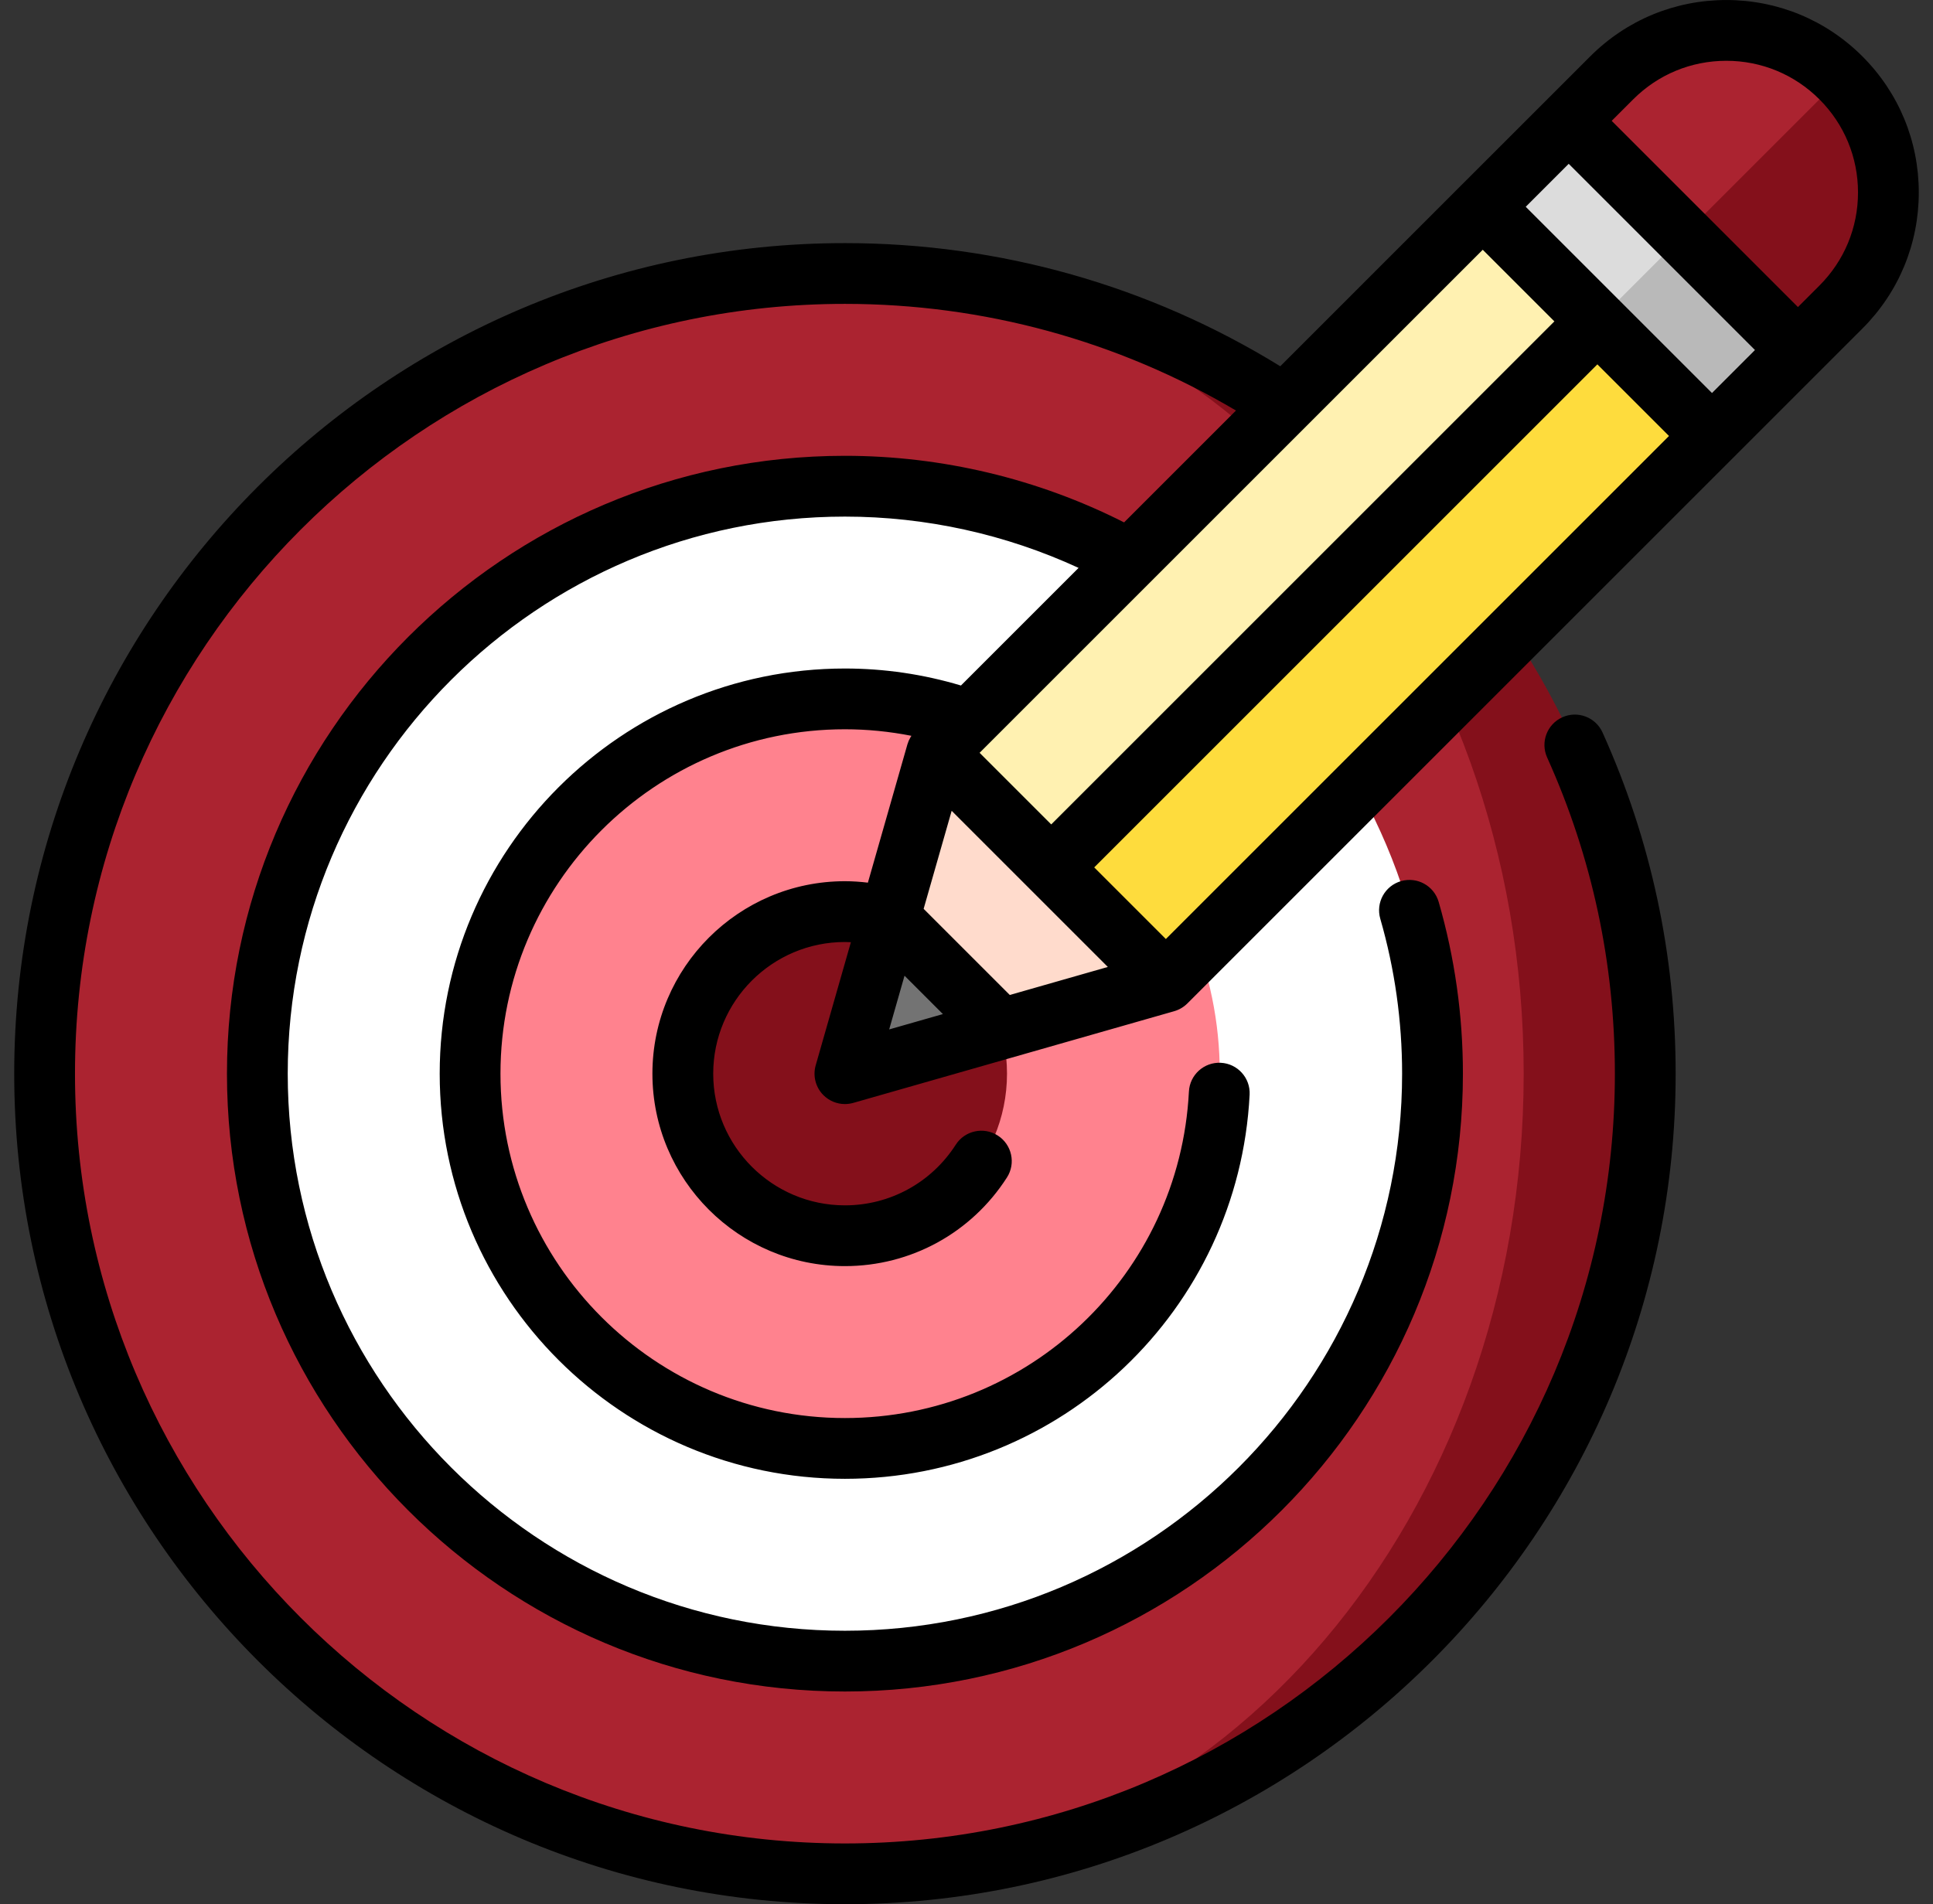
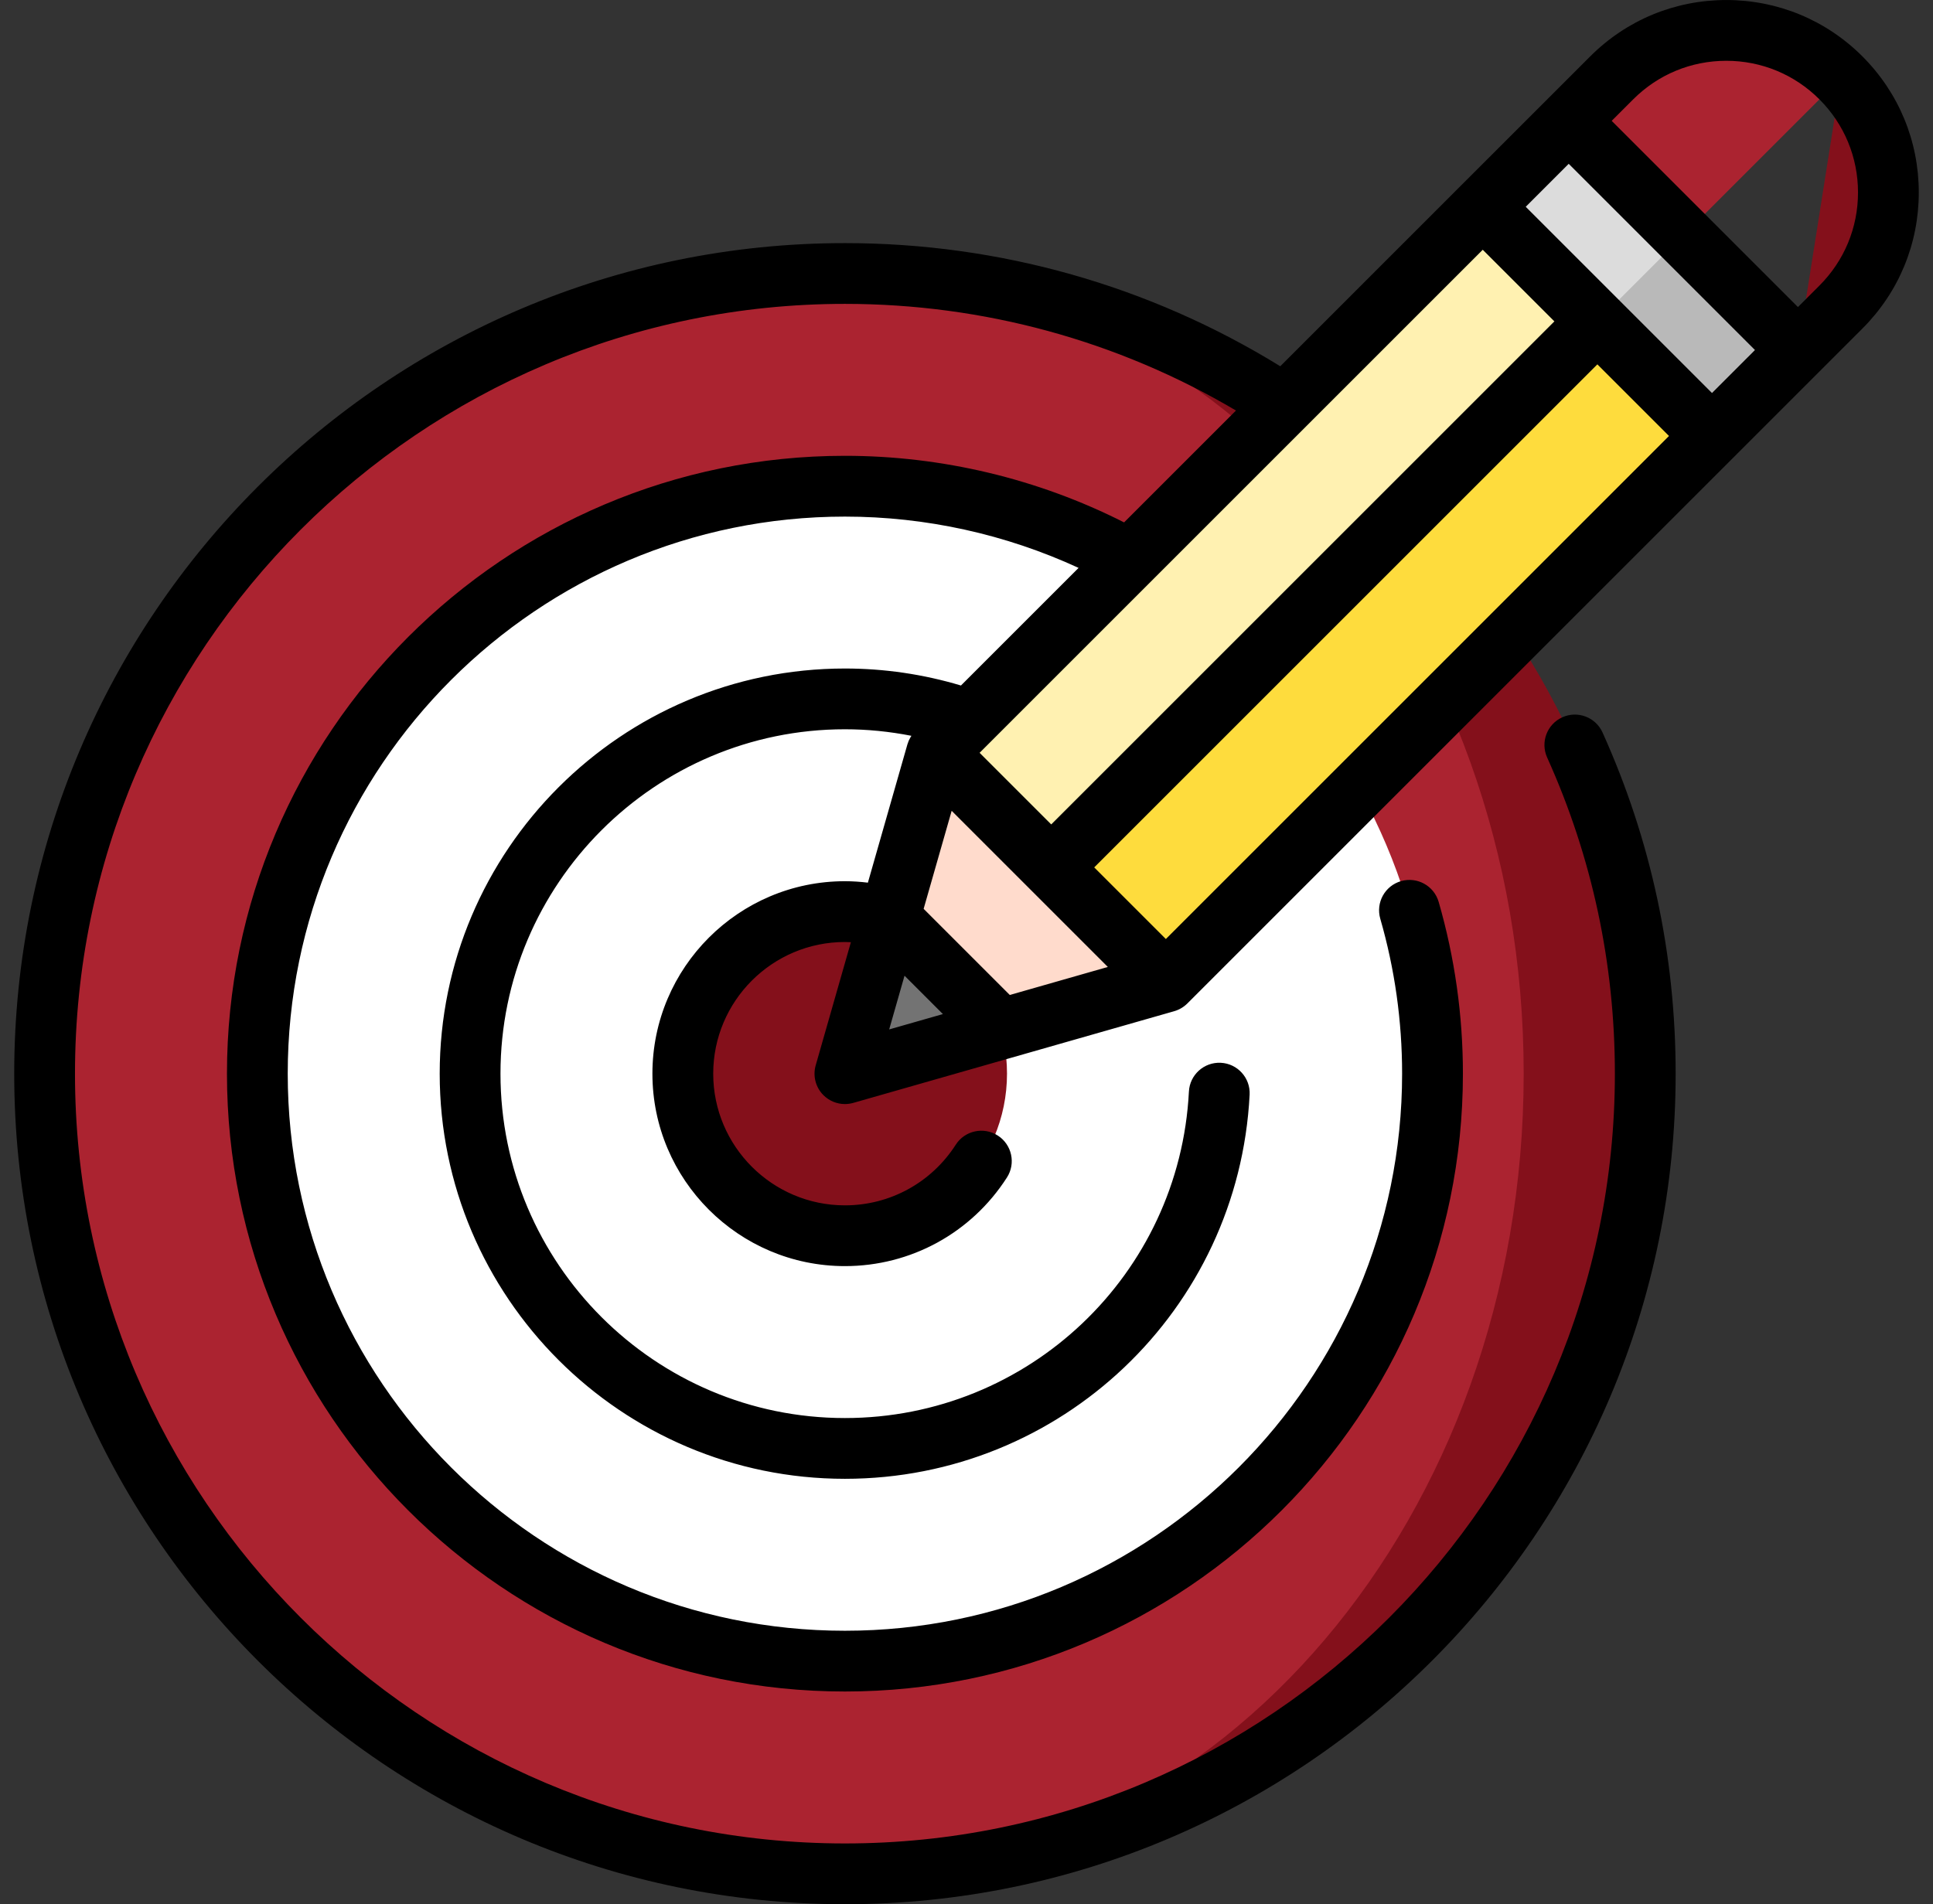
<svg xmlns="http://www.w3.org/2000/svg" width="68" height="67" viewBox="0 0 68 67" fill="none">
  <rect x="0" y="0" width="68" height="67" fill="#333333" stroke="none" />
  <path d="M29.723 9.623V65.932C45.273 65.932 57.878 53.326 57.878 37.777C57.878 22.228 45.273 9.623 29.723 9.623Z" fill="#84101B" />
  <path d="M53.601 37.777C53.601 22.228 42.911 9.623 29.723 9.623C14.174 9.623 1.569 22.228 1.569 37.777C1.569 53.326 14.174 65.932 29.723 65.932C42.911 65.932 53.601 53.326 53.601 37.777Z" fill="#AB2330" />
  <path d="M29.723 58.448C41.139 58.448 50.394 49.193 50.394 37.778C50.394 26.362 41.139 17.107 29.723 17.107C18.308 17.107 9.053 26.362 9.053 37.778C9.053 49.193 18.308 58.448 29.723 58.448Z" fill="white" />
-   <path d="M29.723 50.964C37.006 50.964 42.91 45.06 42.91 37.778C42.91 30.495 37.006 24.592 29.723 24.592C22.441 24.592 16.537 30.495 16.537 37.778C16.537 45.06 22.441 50.964 29.723 50.964Z" fill="#FF828E" />
  <path d="M29.723 43.479C32.873 43.479 35.425 40.926 35.425 37.777C35.425 34.628 32.873 32.075 29.723 32.075C26.574 32.075 24.021 34.628 24.021 37.777C24.021 40.926 26.574 43.479 29.723 43.479Z" fill="#84101B" />
-   <path d="M64.761 2.74L56.193 7.276L63.249 12.316L64.761 10.804C66.988 8.577 66.988 4.967 64.761 2.74Z" fill="#84101B" />
+   <path d="M64.761 2.74L63.249 12.316L64.761 10.804C66.988 8.577 66.988 4.967 64.761 2.74Z" fill="#84101B" />
  <path d="M56.697 2.74L55.185 4.252L58.209 9.292L64.761 2.74C62.534 0.514 58.924 0.514 56.697 2.74Z" fill="#AB2330" />
  <path d="M35.209 32.291L41.013 34.552L60.225 15.34L56.193 9.292L35.209 32.291Z" fill="#FEDC3D" />
  <path d="M52.161 7.276L32.949 26.488L35.209 32.291L57.201 10.3L52.161 7.276Z" fill="#FFF1B1" />
  <path d="M59.217 8.284L56.697 8.788L56.193 11.308L60.225 15.34L63.249 12.316L59.217 8.284Z" fill="#B9B9B9" />
  <path d="M56.191 11.309L59.215 8.285L55.184 4.253L52.16 7.277L56.191 11.309Z" fill="#DCDCDC" />
  <path d="M32.949 26.488L31.291 32.289L32.243 35.257L35.211 36.209L41.013 34.552L32.949 26.488Z" fill="#FFDBCC" />
  <path d="M29.723 37.778L35.211 36.21L31.291 32.29L29.723 37.778Z" fill="#737373" />
  <path d="M67.5 6.772C67.5 4.964 66.796 3.263 65.517 1.984C64.238 0.705 62.537 0.001 60.729 0.001C58.92 0.001 57.22 0.705 55.941 1.984L51.405 6.519C51.404 6.521 45.038 12.887 45.038 12.887C40.437 10.05 35.162 8.554 29.723 8.554C13.61 8.554 0.5 21.664 0.5 37.778C0.5 53.891 13.61 67.001 29.723 67.001C45.837 67.001 58.947 53.891 58.947 37.778C58.947 33.596 58.081 29.557 56.375 25.773C56.132 25.235 55.499 24.995 54.961 25.238C54.422 25.481 54.183 26.114 54.426 26.653C56.007 30.158 56.809 33.901 56.809 37.778C56.809 52.713 44.658 64.863 29.724 64.863C14.789 64.863 2.638 52.712 2.638 37.778C2.638 22.843 14.789 10.692 29.723 10.692C34.593 10.692 39.321 11.986 43.48 14.445L39.544 18.381C36.515 16.847 33.138 16.038 29.723 16.038C17.736 16.038 7.984 25.79 7.984 37.778C7.984 49.765 17.736 59.517 29.723 59.517C41.711 59.517 51.463 49.765 51.463 37.778C51.463 35.725 51.176 33.691 50.61 31.733C50.446 31.166 49.853 30.839 49.286 31.003C48.719 31.167 48.392 31.759 48.556 32.327C49.066 34.092 49.324 35.926 49.324 37.778C49.324 48.586 40.532 57.379 29.723 57.379C18.915 57.379 10.122 48.586 10.122 37.778C10.122 26.97 18.915 18.177 29.723 18.177C32.566 18.177 35.38 18.799 37.943 19.982L33.805 24.12C32.481 23.724 31.112 23.522 29.723 23.522C21.863 23.522 15.468 29.917 15.468 37.778C15.468 45.638 21.863 52.033 29.723 52.033C37.318 52.033 43.572 46.096 43.96 38.517C43.99 37.928 43.536 37.425 42.947 37.395C42.357 37.365 41.854 37.818 41.824 38.408C41.494 44.849 36.179 49.895 29.723 49.895C23.042 49.895 17.606 44.459 17.606 37.778C17.606 31.096 23.042 25.66 29.723 25.66C30.512 25.66 31.294 25.739 32.062 25.89C32.053 25.904 32.045 25.918 32.037 25.931C32.031 25.941 32.025 25.951 32.02 25.96C32.003 25.99 31.987 26.021 31.973 26.052C31.97 26.059 31.967 26.065 31.964 26.072C31.948 26.111 31.933 26.151 31.921 26.192C31.92 26.194 30.531 31.057 30.531 31.057C30.263 31.025 29.993 31.006 29.723 31.006C25.989 31.006 22.951 34.044 22.951 37.778C22.951 41.511 25.989 44.549 29.723 44.549C32.038 44.549 34.169 43.384 35.422 41.432C35.742 40.935 35.597 40.274 35.101 39.955C34.604 39.636 33.942 39.779 33.623 40.276C32.765 41.613 31.307 42.411 29.723 42.411C27.168 42.411 25.09 40.332 25.09 37.778C25.09 35.223 27.168 33.145 29.723 33.145C29.793 33.145 29.863 33.149 29.933 33.152L28.695 37.484C28.588 37.857 28.692 38.259 28.967 38.534C29.17 38.737 29.443 38.847 29.723 38.847C29.821 38.847 29.919 38.833 30.017 38.806L41.306 35.58C41.481 35.53 41.64 35.436 41.769 35.308L60.98 16.097C60.981 16.096 65.517 11.56 65.517 11.56C66.796 10.281 67.5 8.581 67.5 6.772ZM60.225 13.828L53.673 7.276L55.185 5.764L61.737 12.316L60.225 13.828ZM41.013 33.04L38.493 30.52L56.193 12.82L58.713 15.34L41.013 33.04ZM35.523 35.009L32.492 31.978L33.478 28.529L38.972 34.023L35.523 35.009ZM45.94 15.009C45.943 15.007 45.945 15.004 45.947 15.002L52.161 8.788L54.681 11.308L36.981 29.008L34.461 26.488L45.94 15.009ZM31.82 34.331L33.17 35.681L31.28 36.221L31.82 34.331ZM64.005 10.048L63.249 10.804L56.697 4.252L57.453 3.496C58.328 2.621 59.491 2.139 60.729 2.139C61.966 2.139 63.13 2.621 64.005 3.496C64.88 4.371 65.362 5.535 65.362 6.772C65.362 8.01 64.88 9.173 64.005 10.048Z" fill="black" />
</svg>